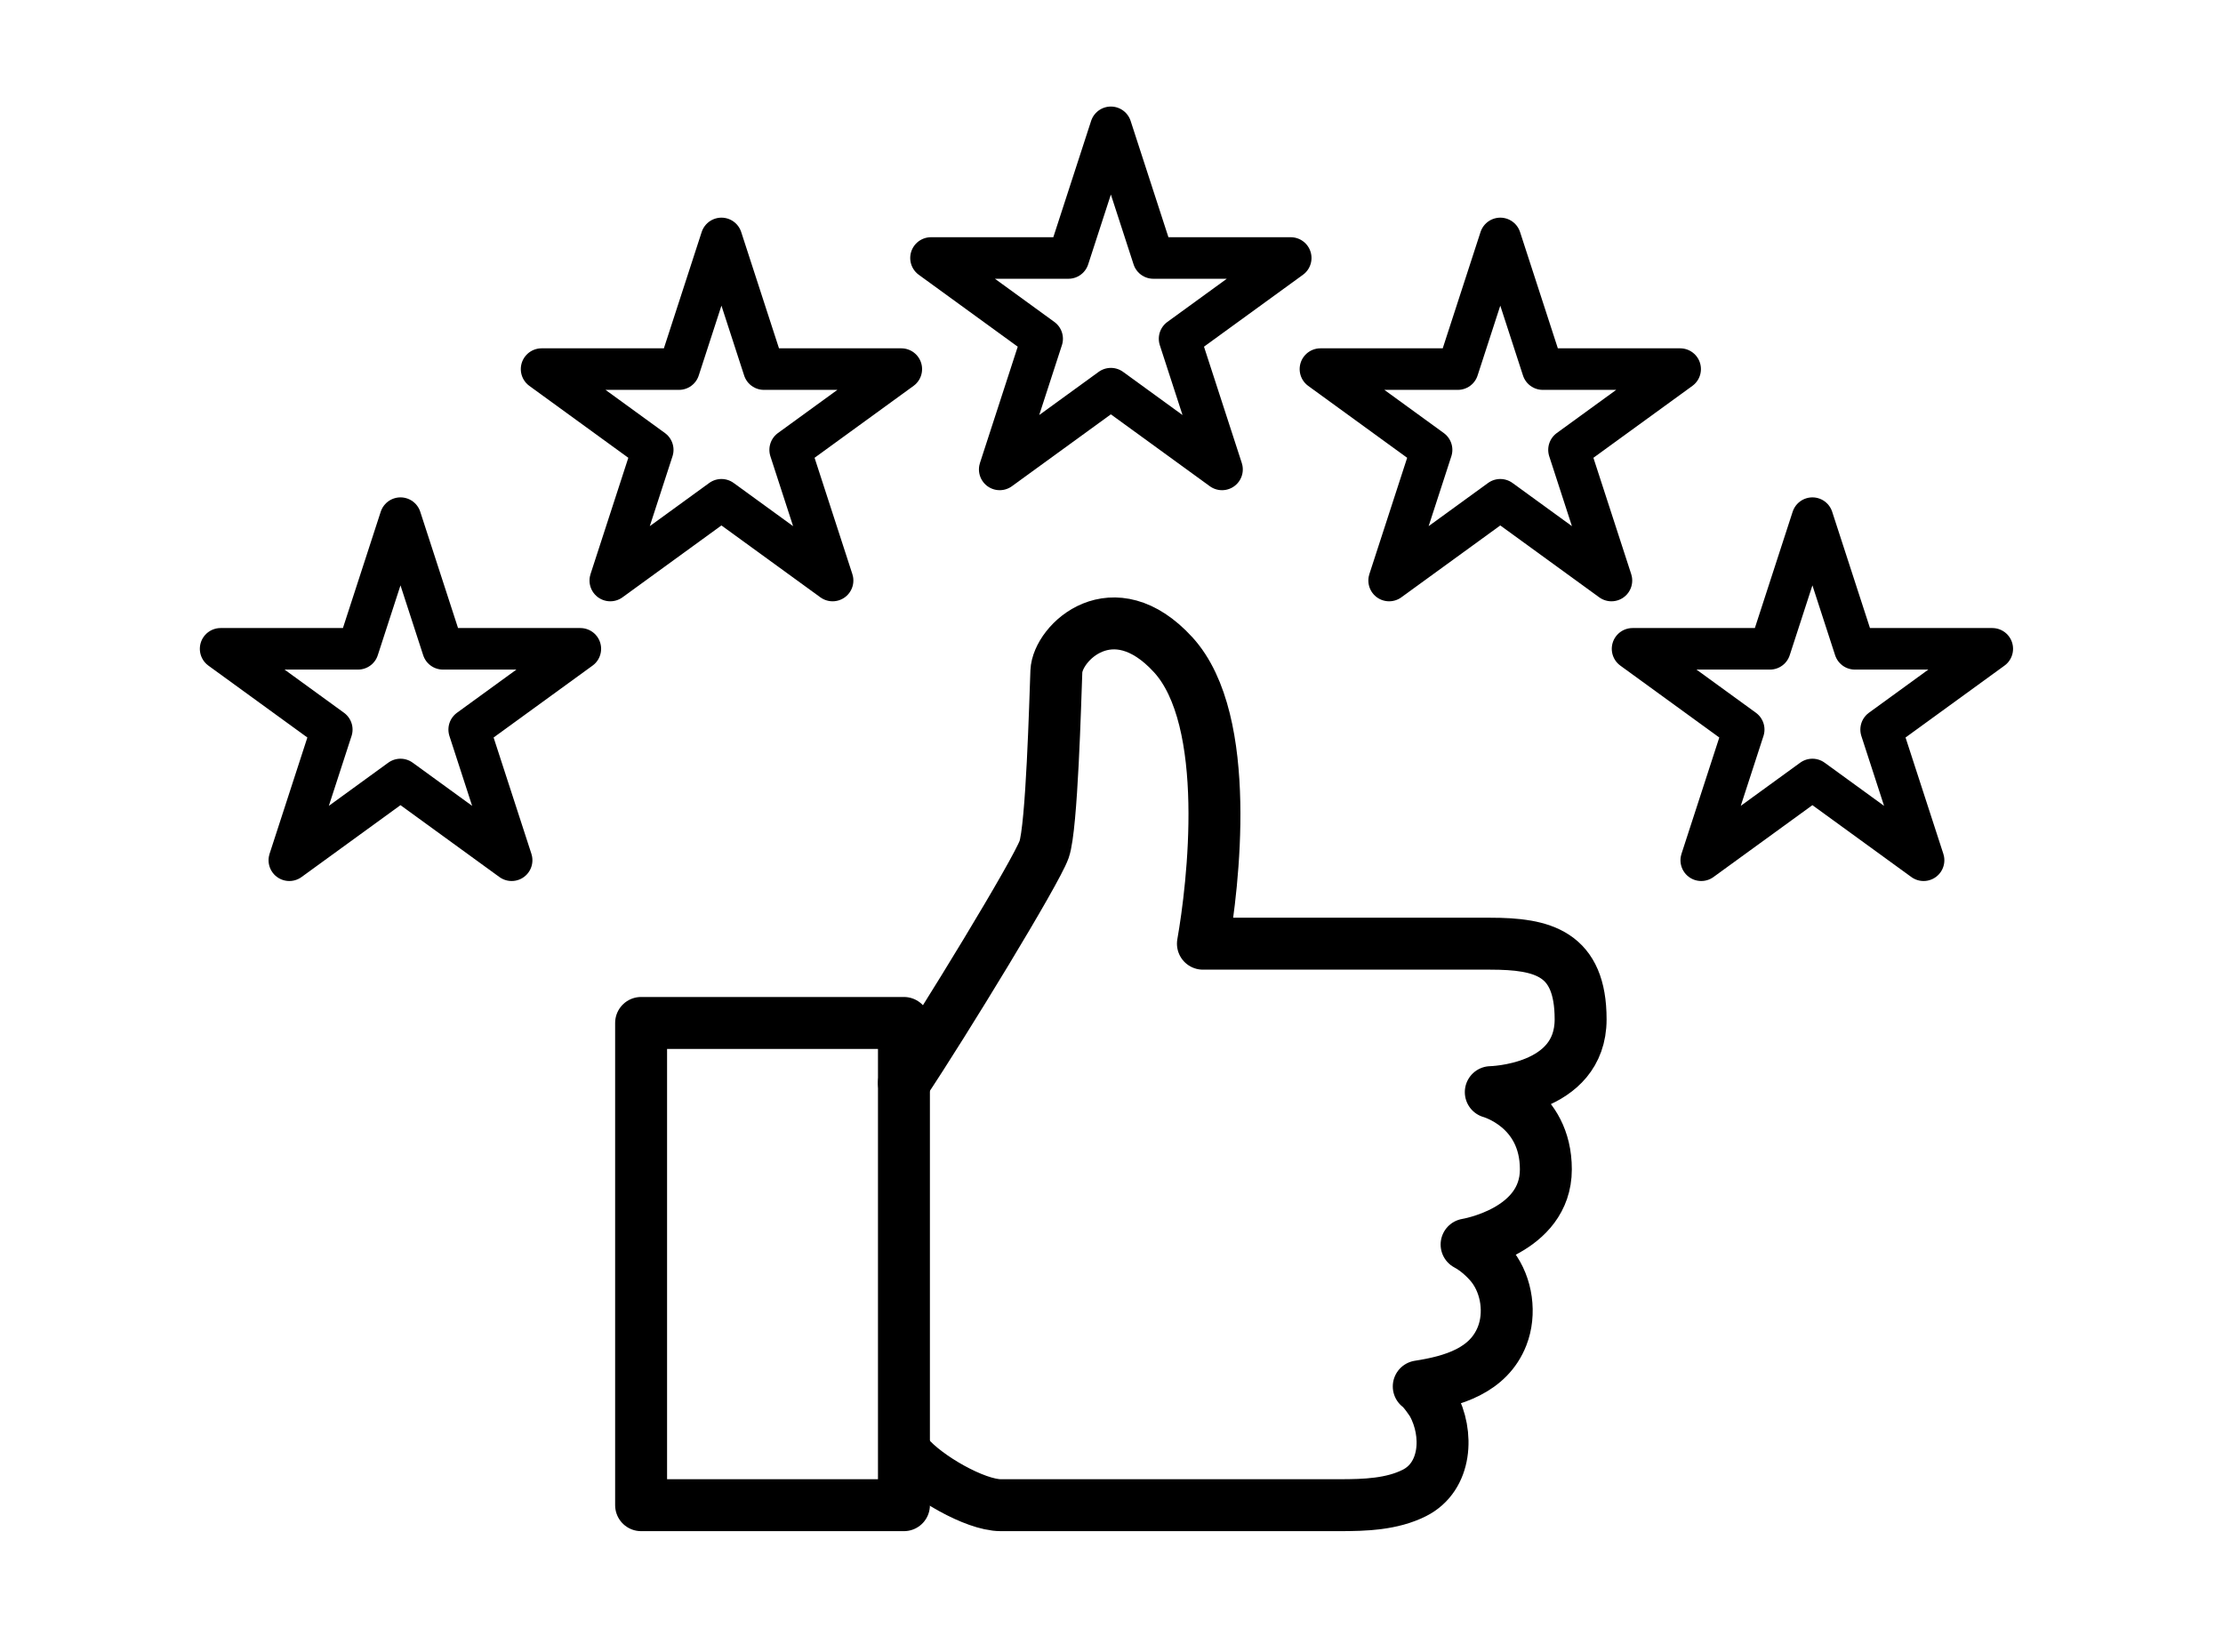
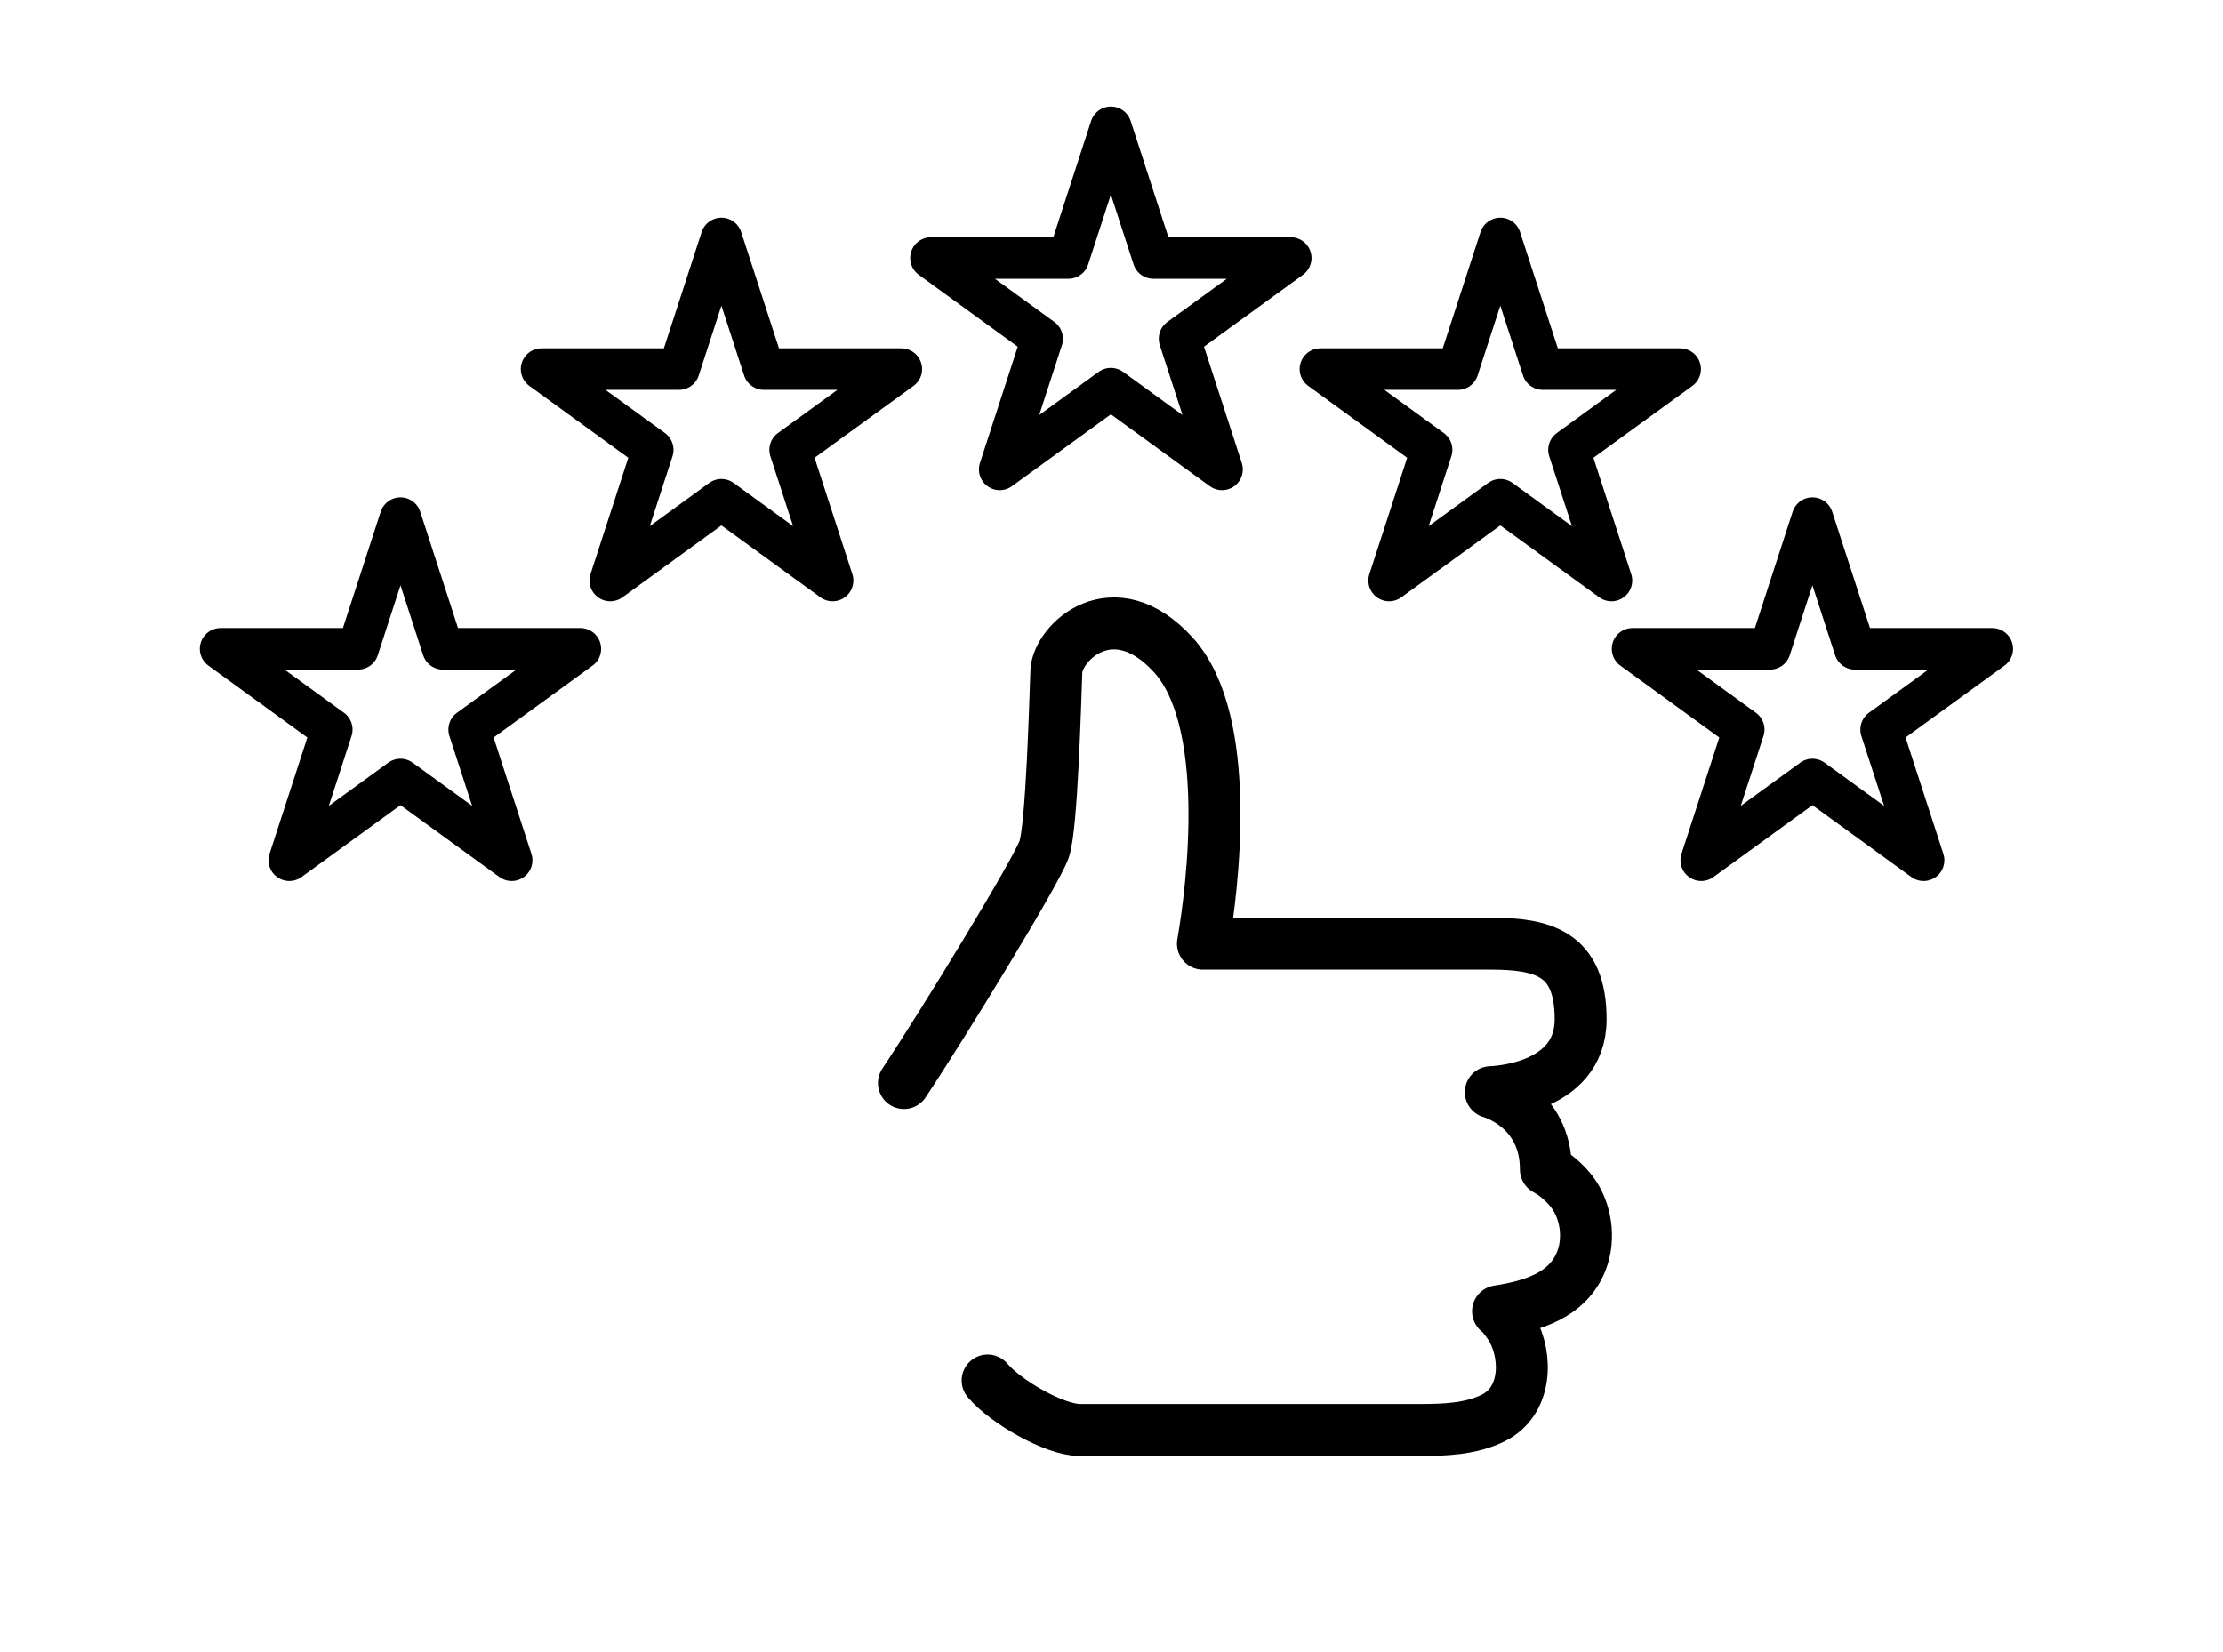
<svg xmlns="http://www.w3.org/2000/svg" id="_レイヤー_11" data-name="レイヤー_11" width="187" height="139" version="1.1" viewBox="0 0 187 139">
  <defs>
    <style>
      .st0 {
        stroke-width: 3.495px;
      }

      .st0, .st1 {
        fill: none;
        stroke: #000;
        stroke-linecap: round;
        stroke-linejoin: round;
      }

      .st1 {
        stroke-width: 4.369px;
      }
    </style>
  </defs>
  <polygon class="st0" points="33.689 43.59 37.261 54.583 48.819 54.583 39.468 61.377 43.04 72.37 33.689 65.576 24.338 72.37 27.91 61.377 18.558 54.583 30.117 54.583 33.689 43.59" />
  <polygon class="st0" points="152.461 43.59 156.033 54.583 167.592 54.583 158.241 61.377 161.813 72.37 152.461 65.576 143.11 72.37 146.682 61.377 137.331 54.583 148.89 54.583 152.461 43.59" />
  <polygon class="st0" points="60.688 20.058 64.26 31.051 75.819 31.051 66.468 37.845 70.039 48.838 60.688 42.044 51.337 48.838 54.909 37.845 45.558 31.051 57.116 31.051 60.688 20.058" />
  <polygon class="st0" points="126.205 20.058 129.777 31.051 141.336 31.051 131.984 37.845 135.556 48.838 126.205 42.044 116.854 48.838 120.426 37.845 111.075 31.051 122.633 31.051 126.205 20.058" />
  <polygon class="st0" points="93.447 10.711 97.019 21.704 108.577 21.704 99.226 28.498 102.798 39.491 93.447 32.697 84.096 39.491 87.667 28.498 78.316 21.704 89.875 21.704 93.447 10.711" />
-   <path class="st1" d="M76.04,91.112c3.369-5.054,11.137-17.781,11.792-19.653s.936-12.54,1.029-14.974c.094-2.433,4.773-6.925,9.826-1.404,5.054,5.522,3.346,19.536,2.503,24.309h24.169c4.422,0,7.604.793,7.604,6.362,0,5.989-7.557,6.126-7.557,6.126,0,0,4.633,1.257,4.633,6.498s-6.647,6.319-6.668,6.323c1.039.55,1.869,1.462,2.186,1.881,1.208,1.594,1.536,3.94.805,5.812-1.144,2.93-4.184,3.807-7.015,4.245.403.285,1.064,1.269,1.176,1.473,1.365,2.496,1.164,6.125-1.545,7.489-1.898.956-4.17,1.028-6.253,1.028h-28.544c-2.152,0-6.27-2.386-7.768-4.165" />
-   <rect class="st1" x="53.93" y="86.058" width="22.11" height="40.569" />
+   <path class="st1" d="M76.04,91.112c3.369-5.054,11.137-17.781,11.792-19.653s.936-12.54,1.029-14.974c.094-2.433,4.773-6.925,9.826-1.404,5.054,5.522,3.346,19.536,2.503,24.309h24.169c4.422,0,7.604.793,7.604,6.362,0,5.989-7.557,6.126-7.557,6.126,0,0,4.633,1.257,4.633,6.498c1.039.55,1.869,1.462,2.186,1.881,1.208,1.594,1.536,3.94.805,5.812-1.144,2.93-4.184,3.807-7.015,4.245.403.285,1.064,1.269,1.176,1.473,1.365,2.496,1.164,6.125-1.545,7.489-1.898.956-4.17,1.028-6.253,1.028h-28.544c-2.152,0-6.27-2.386-7.768-4.165" />
</svg>